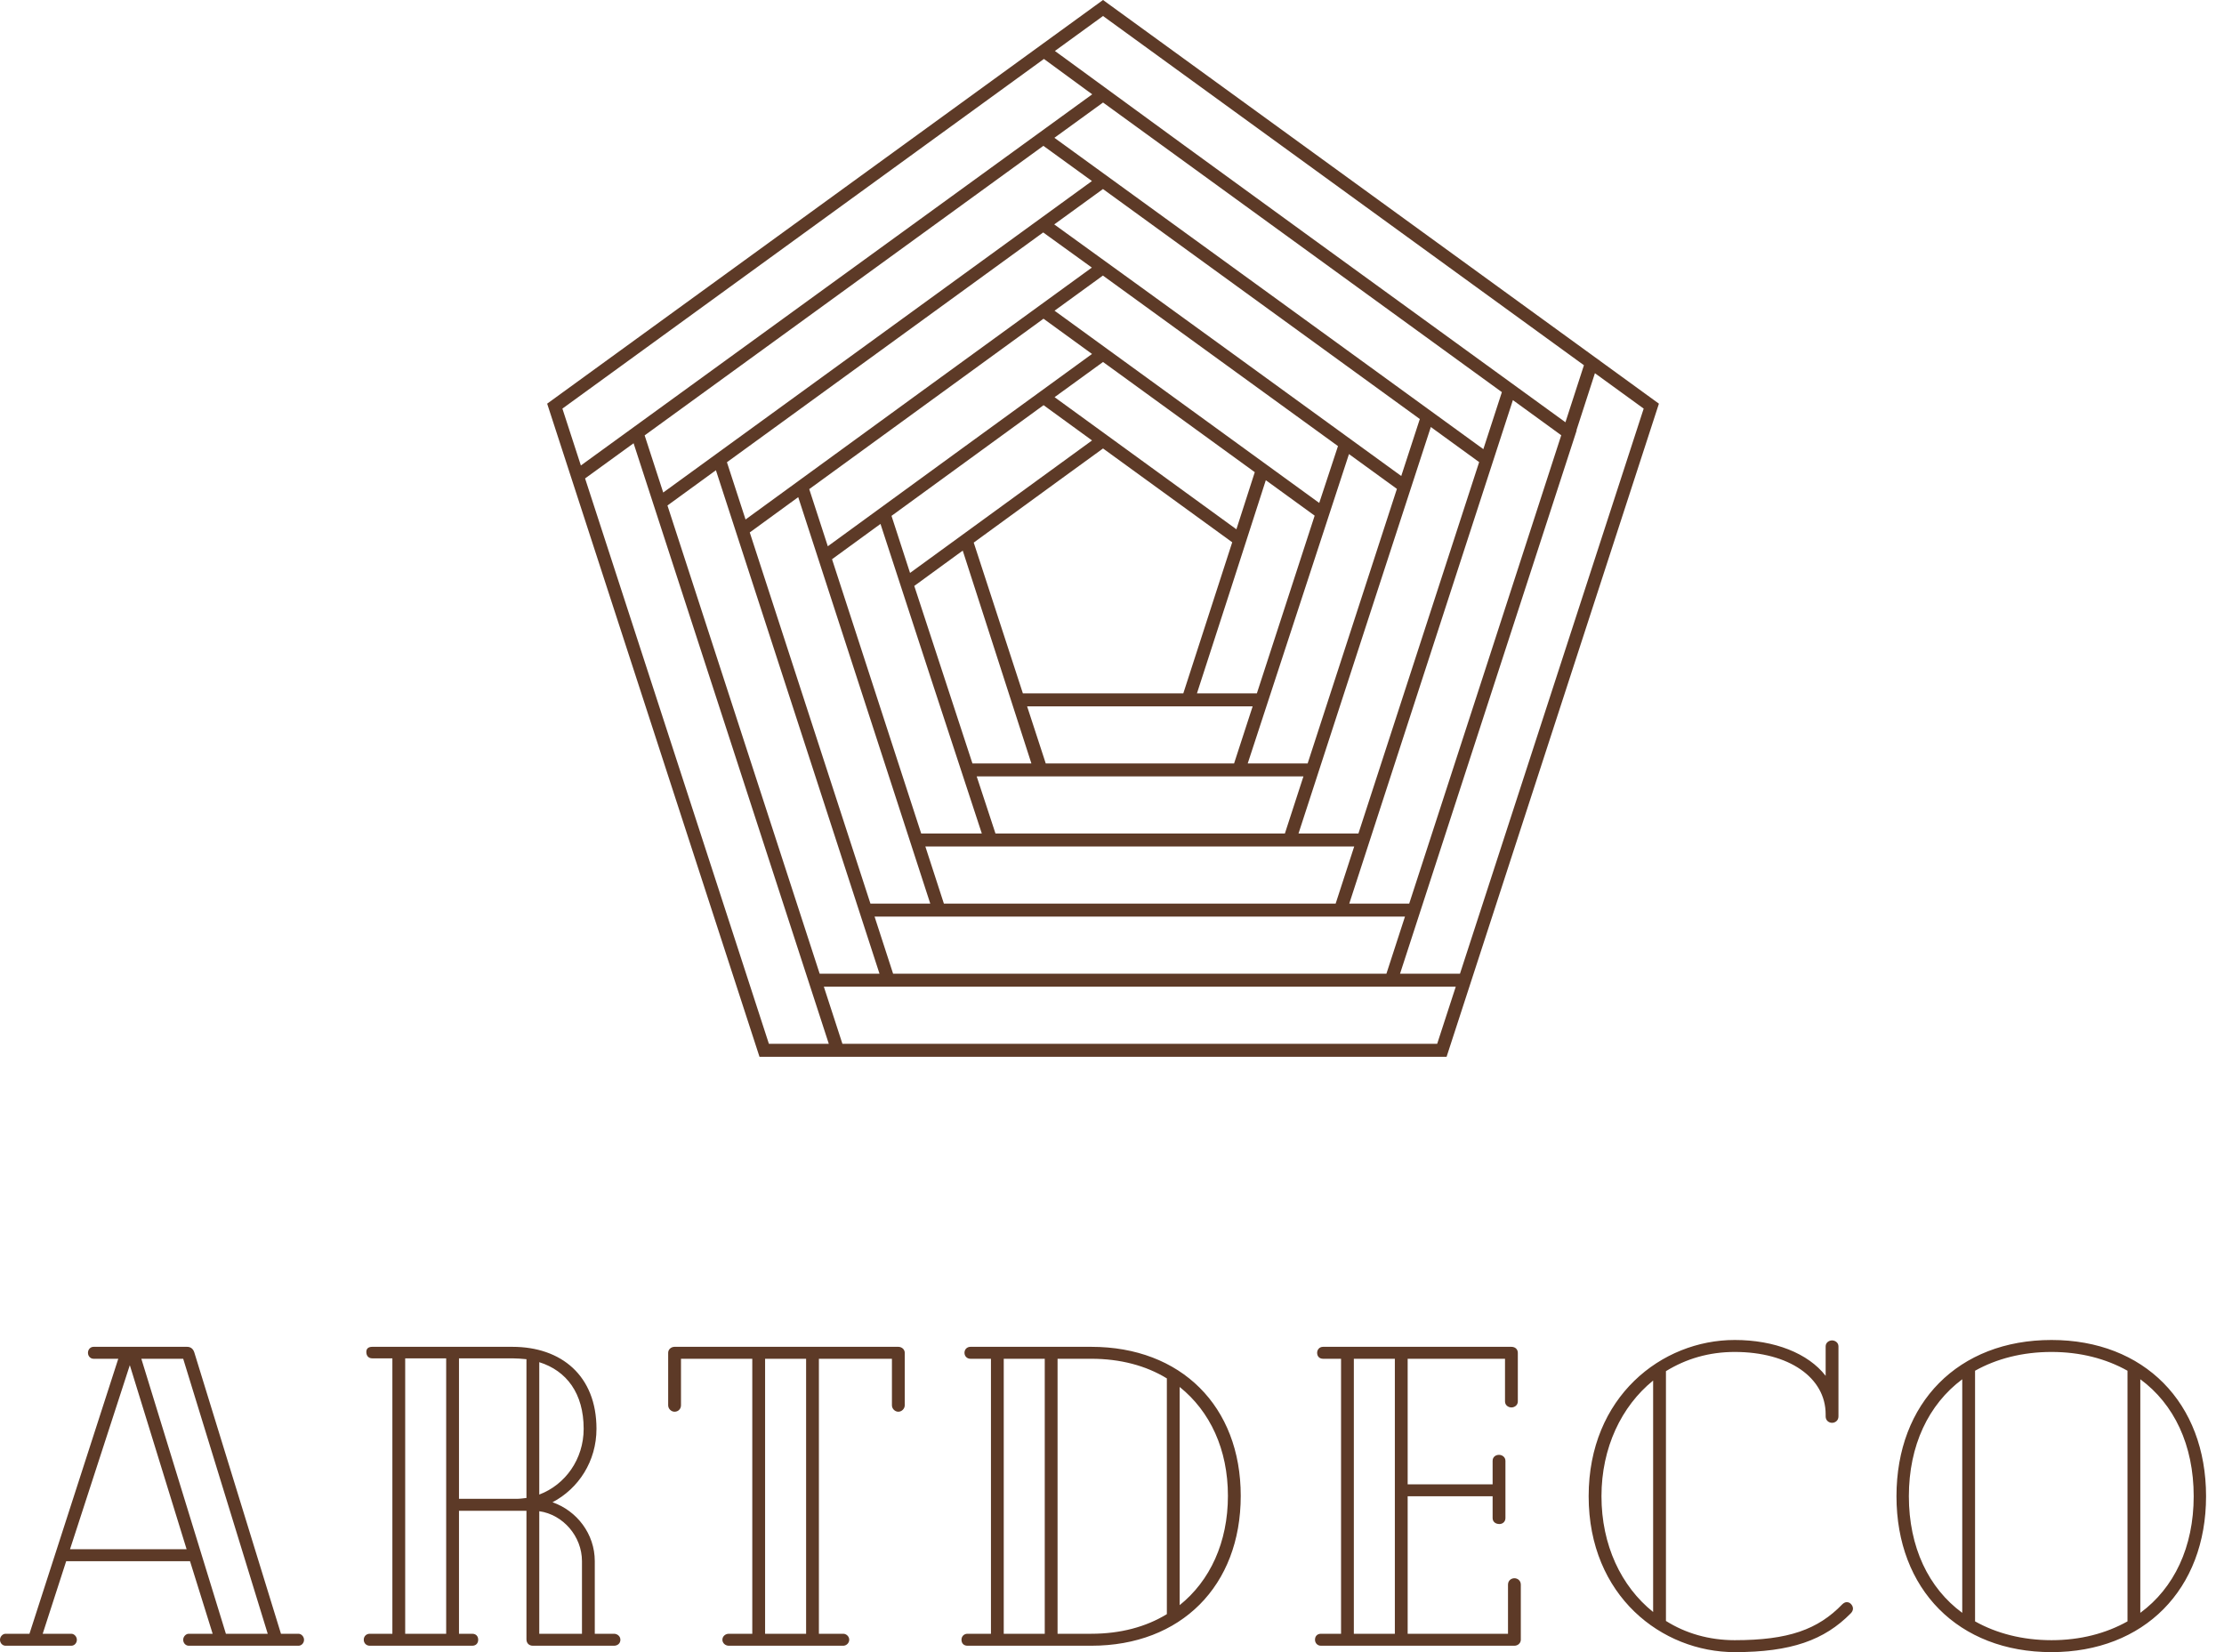
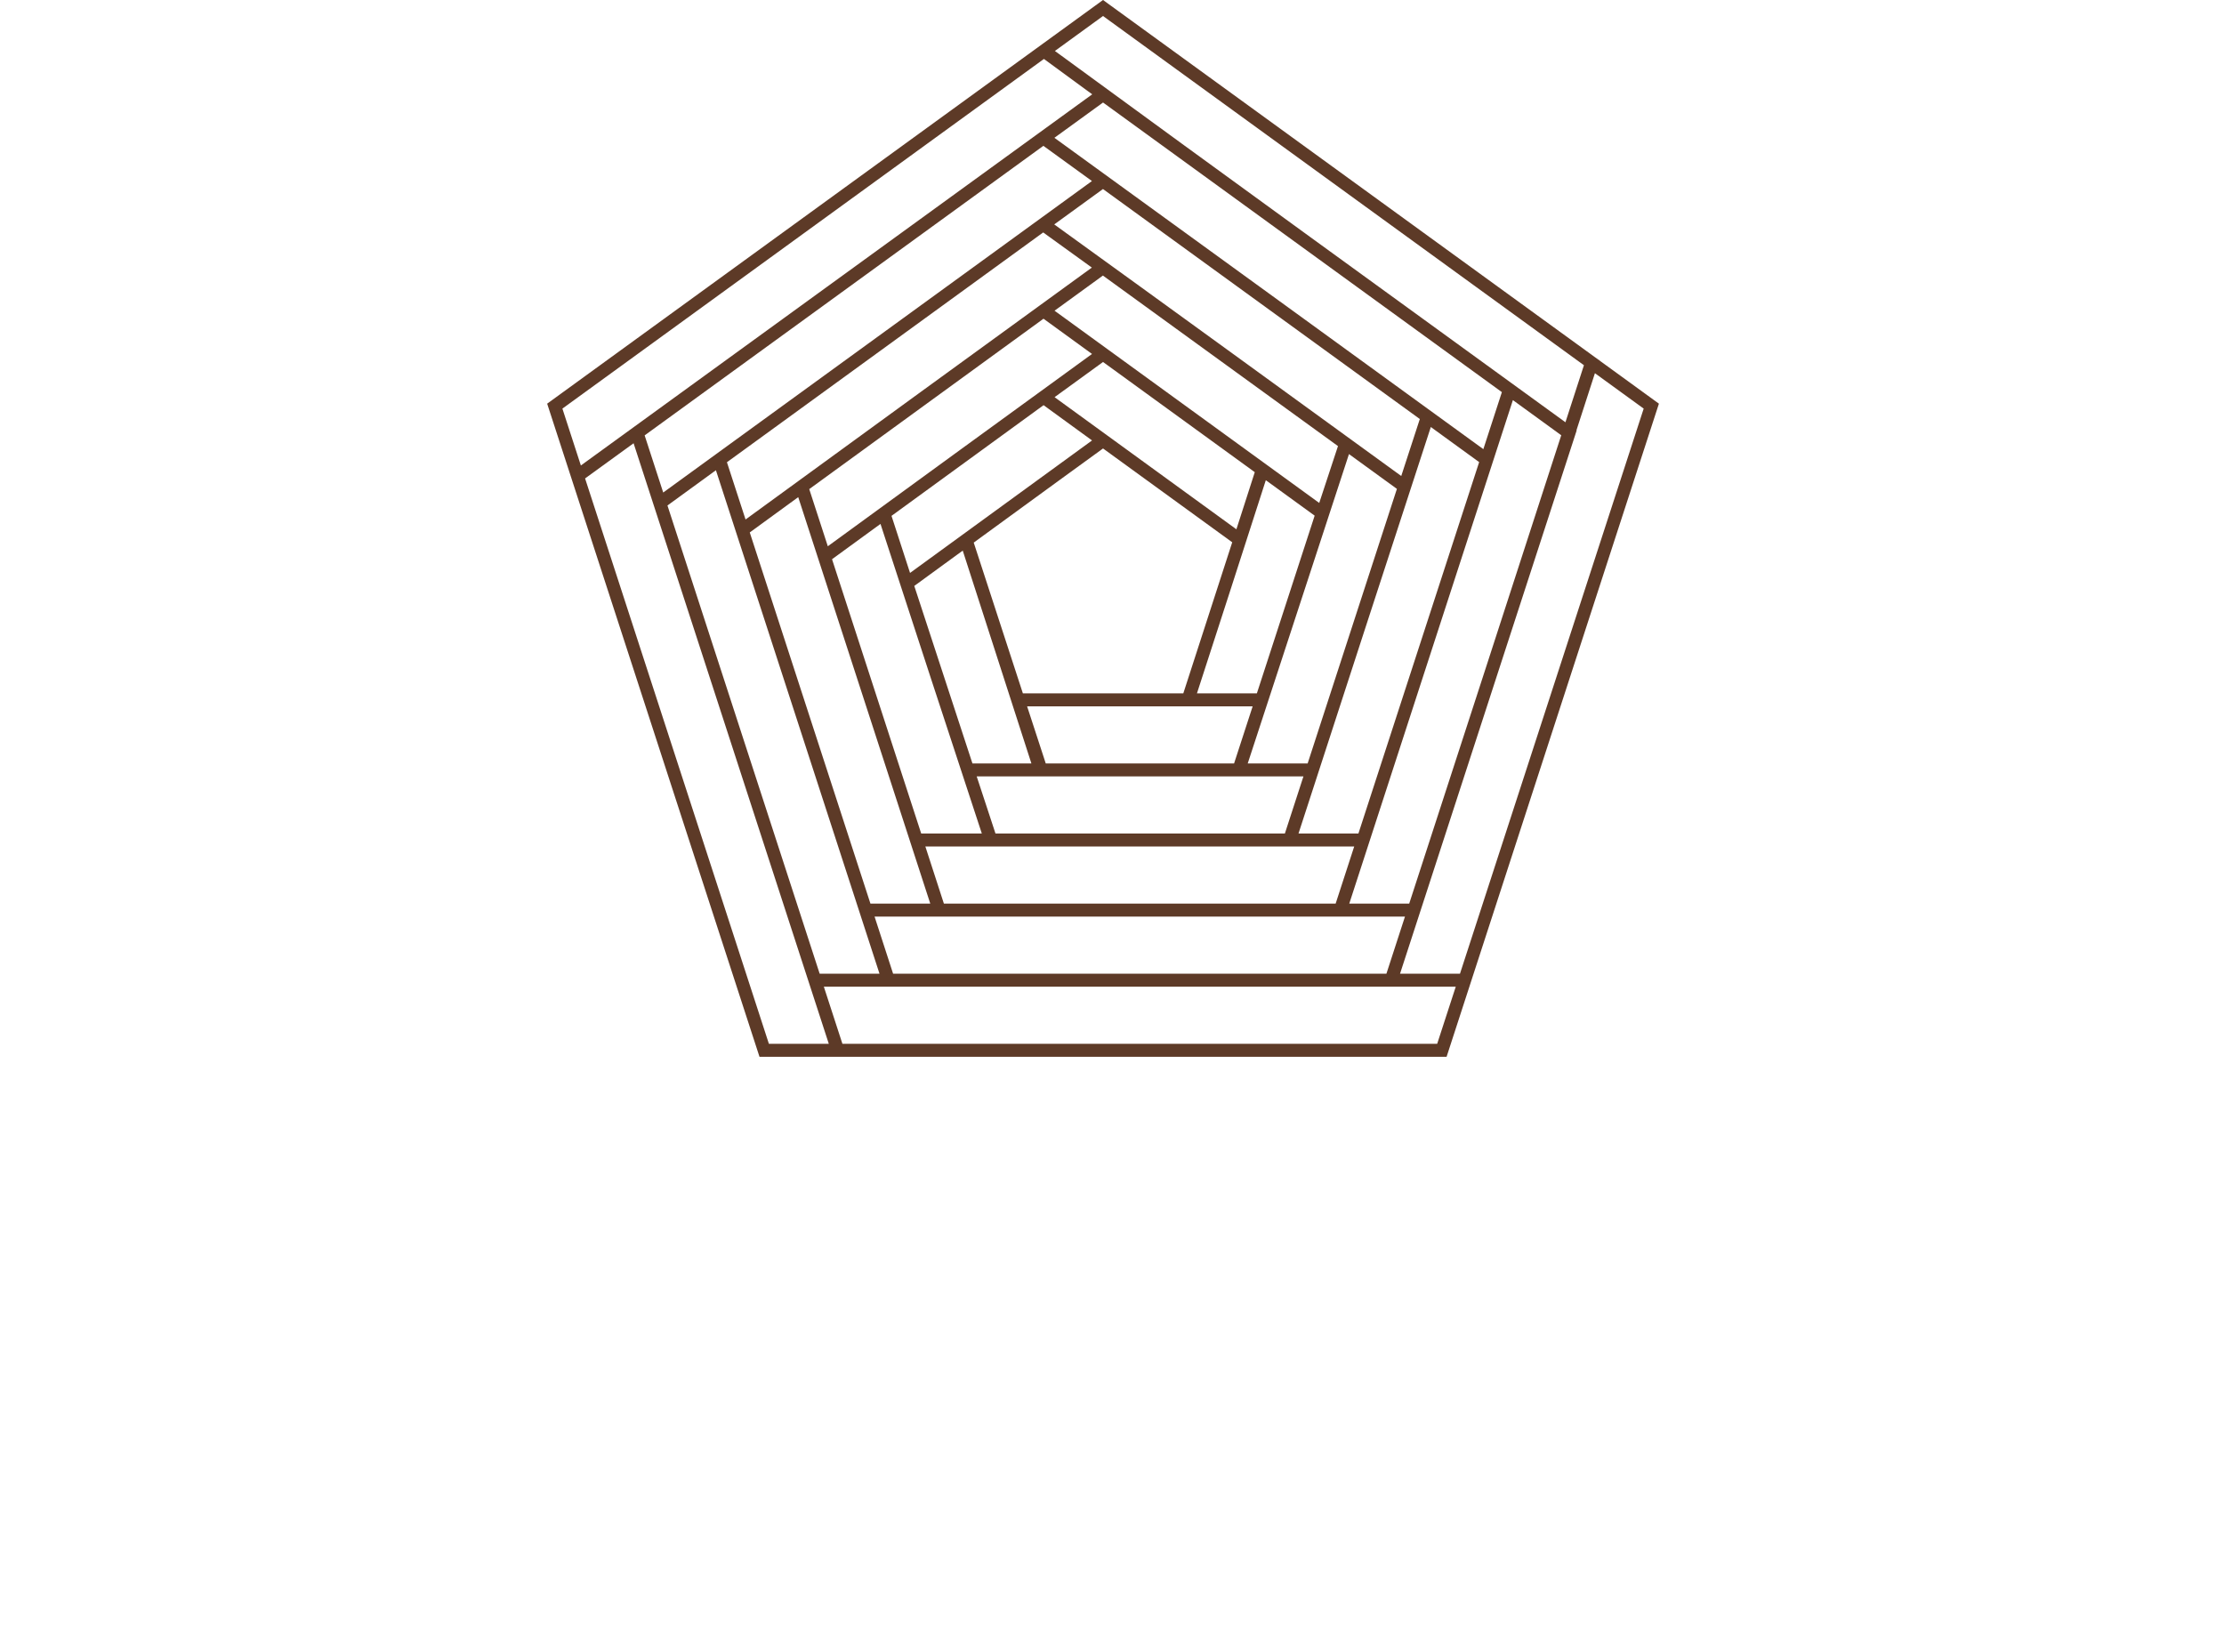
<svg xmlns="http://www.w3.org/2000/svg" width="105" height="78" viewBox="0 0 105 78" fill="none">
-   <path fill-rule="evenodd" clip-rule="evenodd" d="M75.475 16.99H75.504L75.499 17.008L78.321 19.058C74.978 29.335 71.636 39.613 68.297 49.892C57.483 49.892 46.67 49.892 35.857 49.892L25.833 19.058C34.58 12.704 43.327 6.351 52.076 0L75.475 16.99ZM48.694 36.043H45.911L43.165 27.663L45.453 25.995L48.694 36.043ZM49.372 36.043L48.492 33.347L53.328 33.347L59.141 33.347L58.264 36.043H49.372ZM48.292 32.734L45.972 25.617L49.998 22.683L52.077 21.173L58.176 25.602L55.867 32.734H48.292ZM46.354 39.352H43.492C42.089 35.036 40.685 30.719 39.282 26.402L41.57 24.735C43.158 29.619 44.754 34.487 46.354 39.352ZM63.935 39.965L63.059 42.661H44.563L43.688 39.965C50.437 39.965 57.186 39.965 63.935 39.965ZM46.999 39.352L46.112 36.656H61.538L60.662 39.352H46.999ZM43.92 42.661H41.095C39.196 36.82 37.297 30.979 35.398 25.138L37.686 23.471L43.92 42.661ZM41.523 45.97H38.698L31.512 23.865L33.8 22.201L41.523 45.97ZM42.165 45.97L41.29 43.274H63.503H66.332L65.456 45.97H42.165ZM39.129 49.279H36.301L27.623 22.588L29.913 20.927L39.129 49.279ZM39.772 49.279L38.895 46.583L68.73 46.583L67.853 49.279C58.492 49.279 49.132 49.279 39.772 49.279ZM39.083 25.79L38.206 23.092L49.266 15.047L51.557 16.711C47.392 19.736 43.236 22.762 39.083 25.79ZM42.09 24.355L49.269 19.129L51.558 20.794C48.688 22.878 45.828 24.963 42.965 27.049L42.09 24.355ZM35.199 24.526L34.32 21.823L49.251 10.974L51.549 12.633C46.093 16.595 40.641 20.56 35.199 24.526ZM31.312 23.253L30.435 20.555L49.26 6.885L51.553 8.547C44.805 13.447 38.058 18.349 31.312 23.253ZM27.424 21.976L26.552 19.291L49.286 2.783L51.566 4.453C43.52 10.295 35.474 16.138 27.424 21.976ZM49.804 2.406C57.82 8.275 65.869 14.098 73.908 19.936L74.781 17.243L52.076 0.756L49.804 2.406ZM52.074 8.925L49.773 10.595C55.237 14.54 60.697 18.51 66.156 22.473L67.033 19.783L52.074 8.925ZM49.781 6.506C56.532 11.4 63.283 16.304 70.032 21.205L70.907 18.513L52.077 4.84L49.781 6.506ZM52.071 13.01L49.787 14.669L62.284 23.745L63.169 21.061L52.071 13.01ZM56.511 32.734H59.34L62.068 24.345L59.762 22.671C58.683 26.027 57.602 29.376 56.511 32.734ZM58.908 36.043H61.737L65.951 23.081L63.688 21.438L58.908 36.043ZM61.305 39.352H64.134L69.834 21.817L67.552 20.16C65.466 26.556 63.383 32.954 61.305 39.352ZM63.702 42.661H66.532C68.928 35.291 71.323 27.922 73.71 20.549L71.427 18.89C68.853 26.813 66.276 34.737 63.702 42.661ZM66.099 45.97H68.929L77.602 19.291L75.3 17.62L74.428 20.314L74.438 20.321C71.656 28.87 68.877 37.42 66.099 45.97ZM58.373 24.989L59.241 22.292L52.077 17.09L49.789 18.751L58.373 24.989Z" fill="#5D3A27" />
-   <path fill-rule="evenodd" clip-rule="evenodd" d="M14.092 77.133H13.265L9.173 63.848C9.112 63.666 8.991 63.586 8.83 63.586H4.415C4.274 63.586 4.153 63.706 4.153 63.868C4.153 64.029 4.274 64.15 4.415 64.15H5.584L1.391 77.133H0.262C0.121 77.133 0 77.274 0 77.415C0 77.577 0.121 77.698 0.262 77.698H3.367C3.508 77.698 3.629 77.577 3.629 77.415C3.629 77.274 3.508 77.133 3.367 77.133H2.016L3.125 73.706H8.971L10.04 77.133H8.911C8.77 77.133 8.649 77.274 8.649 77.415C8.649 77.577 8.77 77.698 8.911 77.698H14.092C14.233 77.698 14.354 77.577 14.354 77.415C14.354 77.274 14.233 77.133 14.092 77.133ZM10.665 77.133L6.673 64.15H8.649L12.64 77.133H10.665ZM8.81 73.141H3.306L6.129 64.452L8.81 73.141ZM28.988 77.133H28.081V73.706C28.081 72.416 27.234 71.327 26.085 70.924C27.315 70.279 28.161 68.989 28.161 67.456C28.161 64.956 26.508 63.586 24.19 63.586H17.577C17.396 63.586 17.295 63.666 17.295 63.828C17.295 64.009 17.396 64.13 17.577 64.13H18.525V77.133H17.456C17.295 77.133 17.174 77.254 17.174 77.415C17.174 77.577 17.295 77.698 17.456 77.698H22.295C22.476 77.698 22.577 77.577 22.577 77.415C22.577 77.254 22.476 77.133 22.295 77.133H21.67V71.327H24.855V77.395C24.855 77.577 24.976 77.698 25.157 77.698H28.988C29.149 77.698 29.29 77.597 29.29 77.415C29.29 77.254 29.149 77.133 28.988 77.133ZM21.065 77.133H19.13V64.13H21.065V77.133ZM24.371 70.763H21.67V64.13H24.19C24.412 64.13 24.633 64.15 24.855 64.17V70.722C24.694 70.742 24.532 70.763 24.371 70.763ZM27.556 67.456C27.556 68.888 26.69 70.097 25.46 70.561V64.311C26.75 64.715 27.556 65.783 27.556 67.456ZM25.46 77.133V71.347C26.589 71.508 27.476 72.537 27.476 73.706V77.133H25.46ZM42.412 63.586H31.848C31.687 63.586 31.546 63.706 31.546 63.868V66.347C31.546 66.509 31.687 66.65 31.848 66.65C32.03 66.65 32.151 66.509 32.151 66.347V64.15H35.517V77.133H34.409C34.247 77.133 34.106 77.254 34.106 77.415C34.106 77.577 34.247 77.698 34.409 77.698H39.812C39.953 77.698 40.094 77.577 40.094 77.415C40.094 77.254 39.953 77.133 39.812 77.133H38.662V64.15H42.11V66.347C42.11 66.509 42.251 66.65 42.412 66.65C42.573 66.65 42.715 66.509 42.715 66.347V63.868C42.715 63.706 42.573 63.586 42.412 63.586ZM38.058 64.15V77.133H36.122V64.15H38.058ZM51.522 63.586H45.817C45.656 63.586 45.535 63.706 45.535 63.868C45.535 64.029 45.656 64.15 45.817 64.15H46.785V77.133H45.676C45.514 77.133 45.394 77.254 45.394 77.415C45.394 77.597 45.514 77.698 45.676 77.698H51.522C55.756 77.698 58.578 74.875 58.578 70.621C58.578 66.388 55.756 63.586 51.522 63.586ZM47.389 77.133V64.15H49.325V77.133H47.389ZM51.522 77.133H49.93V64.15H51.522C52.893 64.15 54.103 64.473 55.09 65.077V76.206C54.103 76.811 52.893 77.133 51.522 77.133ZM55.695 75.782V65.481C57.127 66.63 57.973 68.424 57.973 70.621C57.973 72.819 57.127 74.633 55.695 75.782ZM71.499 74.512C71.357 74.512 71.196 74.613 71.196 74.815V77.133H66.459V70.641H70.47V71.67C70.47 71.851 70.612 71.952 70.793 71.952C70.934 71.952 71.075 71.851 71.075 71.67V68.968C71.075 68.787 70.914 68.686 70.773 68.686C70.612 68.686 70.47 68.787 70.47 68.968V70.077H66.459V64.15H71.055V66.166C71.055 66.347 71.216 66.448 71.357 66.448C71.499 66.448 71.66 66.347 71.66 66.166V63.868C71.66 63.706 71.539 63.586 71.357 63.586H62.467C62.285 63.586 62.185 63.727 62.185 63.868C62.185 64.029 62.285 64.15 62.467 64.15H63.314V77.133H62.366C62.185 77.133 62.084 77.254 62.084 77.415C62.084 77.556 62.185 77.698 62.366 77.698H71.499C71.66 77.698 71.801 77.577 71.801 77.415V74.815C71.801 74.613 71.64 74.512 71.499 74.512ZM63.918 77.133V64.15H65.854V77.133H63.918ZM87.382 75.722C87.322 75.661 87.261 75.641 87.181 75.641C87.12 75.641 87.04 75.681 86.979 75.742C85.83 76.931 84.439 77.436 81.899 77.436C80.689 77.436 79.581 77.113 78.653 76.528V64.735C79.601 64.15 80.689 63.828 81.899 63.828C84.459 63.828 86.193 65.037 86.193 66.771V66.872C86.193 67.073 86.354 67.174 86.495 67.174C86.636 67.174 86.798 67.073 86.798 66.872V63.565C86.798 63.384 86.636 63.283 86.495 63.283C86.354 63.283 86.193 63.384 86.193 63.565V64.956C85.366 63.888 83.774 63.263 81.899 63.263C78.452 63.263 75.004 65.944 75.004 70.641C75.004 75.359 78.472 78 81.899 78C84.56 78 86.132 77.436 87.382 76.165C87.443 76.105 87.483 76.024 87.483 75.944C87.483 75.863 87.443 75.782 87.382 75.722ZM75.609 70.641C75.609 68.343 76.556 66.388 78.048 65.178V76.105C76.536 74.895 75.609 72.94 75.609 70.641ZM96.855 63.263C92.46 63.263 89.537 66.227 89.537 70.641C89.537 75.037 92.46 78 96.855 78C101.23 78 104.153 75.037 104.153 70.641C104.153 66.227 101.23 63.263 96.855 63.263ZM93.247 76.548V64.715C94.255 64.15 95.484 63.828 96.855 63.828C98.226 63.828 99.436 64.15 100.444 64.715V76.548C99.436 77.113 98.226 77.436 96.855 77.436C95.484 77.436 94.255 77.113 93.247 76.548ZM90.122 70.641C90.122 68.243 91.049 66.307 92.642 65.118V76.145C91.049 74.976 90.122 73.041 90.122 70.641ZM101.049 76.145V65.118C102.641 66.287 103.569 68.222 103.569 70.641C103.569 73.041 102.641 74.976 101.049 76.145Z" fill="#5D3A27" />
+   <path fill-rule="evenodd" clip-rule="evenodd" d="M75.475 16.99H75.504L75.499 17.008L78.321 19.058C74.978 29.335 71.636 39.613 68.297 49.892C57.483 49.892 46.67 49.892 35.857 49.892L25.833 19.058C34.58 12.704 43.327 6.351 52.076 0ZM48.694 36.043H45.911L43.165 27.663L45.453 25.995L48.694 36.043ZM49.372 36.043L48.492 33.347L53.328 33.347L59.141 33.347L58.264 36.043H49.372ZM48.292 32.734L45.972 25.617L49.998 22.683L52.077 21.173L58.176 25.602L55.867 32.734H48.292ZM46.354 39.352H43.492C42.089 35.036 40.685 30.719 39.282 26.402L41.57 24.735C43.158 29.619 44.754 34.487 46.354 39.352ZM63.935 39.965L63.059 42.661H44.563L43.688 39.965C50.437 39.965 57.186 39.965 63.935 39.965ZM46.999 39.352L46.112 36.656H61.538L60.662 39.352H46.999ZM43.92 42.661H41.095C39.196 36.82 37.297 30.979 35.398 25.138L37.686 23.471L43.92 42.661ZM41.523 45.97H38.698L31.512 23.865L33.8 22.201L41.523 45.97ZM42.165 45.97L41.29 43.274H63.503H66.332L65.456 45.97H42.165ZM39.129 49.279H36.301L27.623 22.588L29.913 20.927L39.129 49.279ZM39.772 49.279L38.895 46.583L68.73 46.583L67.853 49.279C58.492 49.279 49.132 49.279 39.772 49.279ZM39.083 25.79L38.206 23.092L49.266 15.047L51.557 16.711C47.392 19.736 43.236 22.762 39.083 25.79ZM42.09 24.355L49.269 19.129L51.558 20.794C48.688 22.878 45.828 24.963 42.965 27.049L42.09 24.355ZM35.199 24.526L34.32 21.823L49.251 10.974L51.549 12.633C46.093 16.595 40.641 20.56 35.199 24.526ZM31.312 23.253L30.435 20.555L49.26 6.885L51.553 8.547C44.805 13.447 38.058 18.349 31.312 23.253ZM27.424 21.976L26.552 19.291L49.286 2.783L51.566 4.453C43.52 10.295 35.474 16.138 27.424 21.976ZM49.804 2.406C57.82 8.275 65.869 14.098 73.908 19.936L74.781 17.243L52.076 0.756L49.804 2.406ZM52.074 8.925L49.773 10.595C55.237 14.54 60.697 18.51 66.156 22.473L67.033 19.783L52.074 8.925ZM49.781 6.506C56.532 11.4 63.283 16.304 70.032 21.205L70.907 18.513L52.077 4.84L49.781 6.506ZM52.071 13.01L49.787 14.669L62.284 23.745L63.169 21.061L52.071 13.01ZM56.511 32.734H59.34L62.068 24.345L59.762 22.671C58.683 26.027 57.602 29.376 56.511 32.734ZM58.908 36.043H61.737L65.951 23.081L63.688 21.438L58.908 36.043ZM61.305 39.352H64.134L69.834 21.817L67.552 20.16C65.466 26.556 63.383 32.954 61.305 39.352ZM63.702 42.661H66.532C68.928 35.291 71.323 27.922 73.71 20.549L71.427 18.89C68.853 26.813 66.276 34.737 63.702 42.661ZM66.099 45.97H68.929L77.602 19.291L75.3 17.62L74.428 20.314L74.438 20.321C71.656 28.87 68.877 37.42 66.099 45.97ZM58.373 24.989L59.241 22.292L52.077 17.09L49.789 18.751L58.373 24.989Z" fill="#5D3A27" />
</svg>